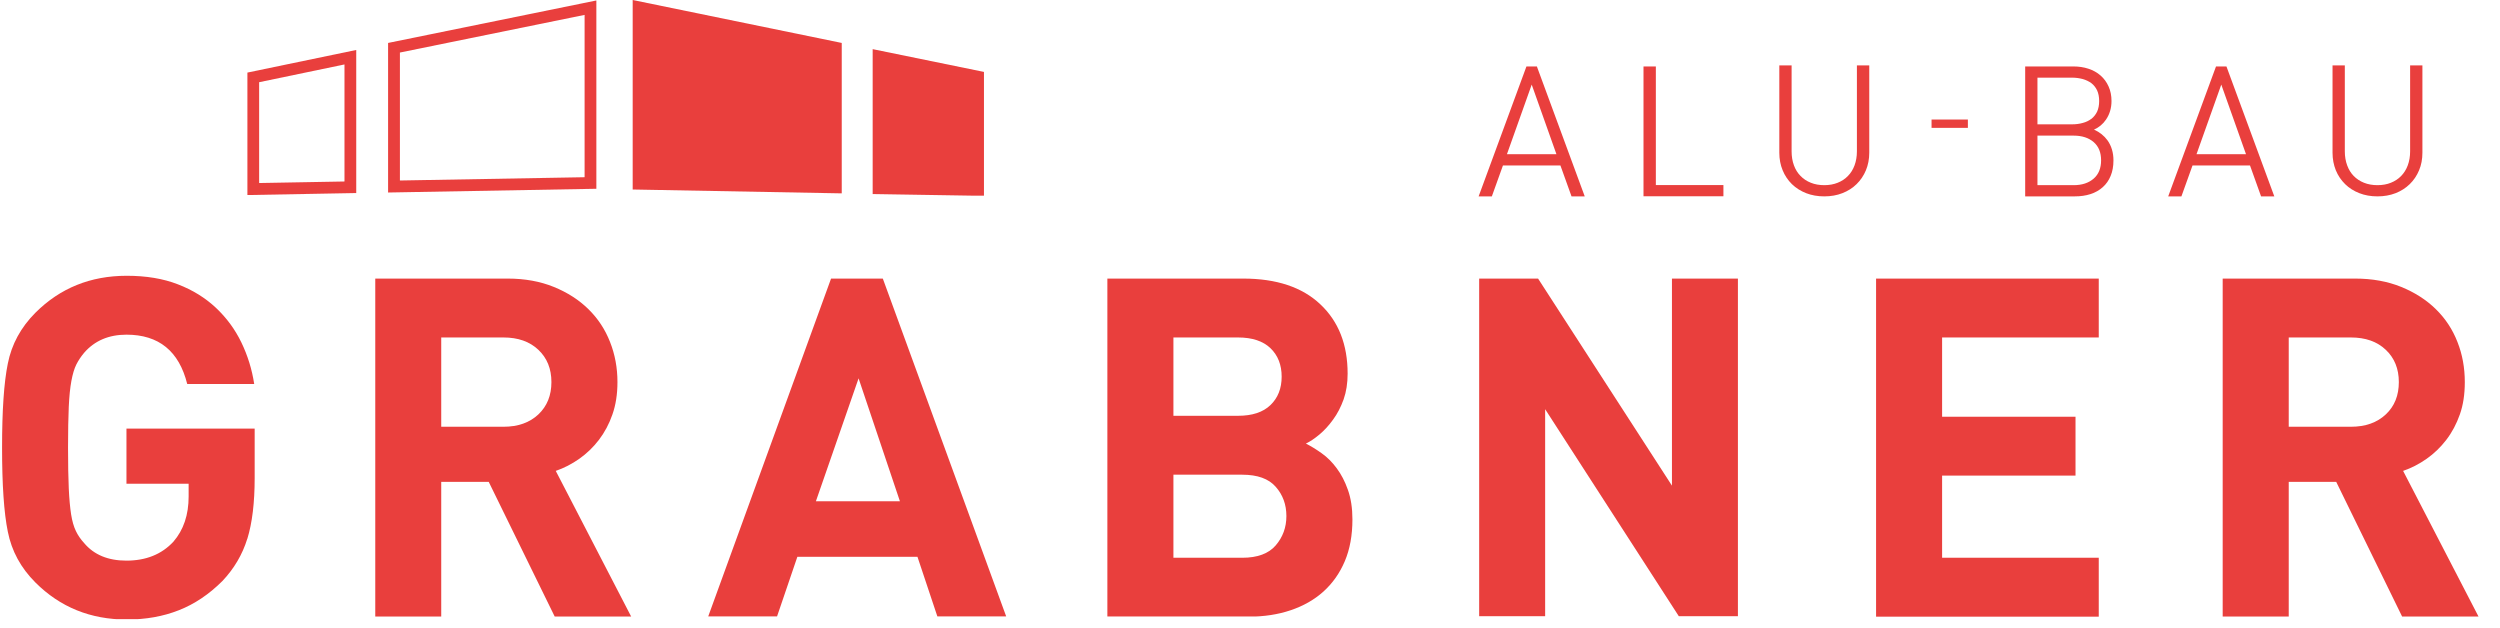
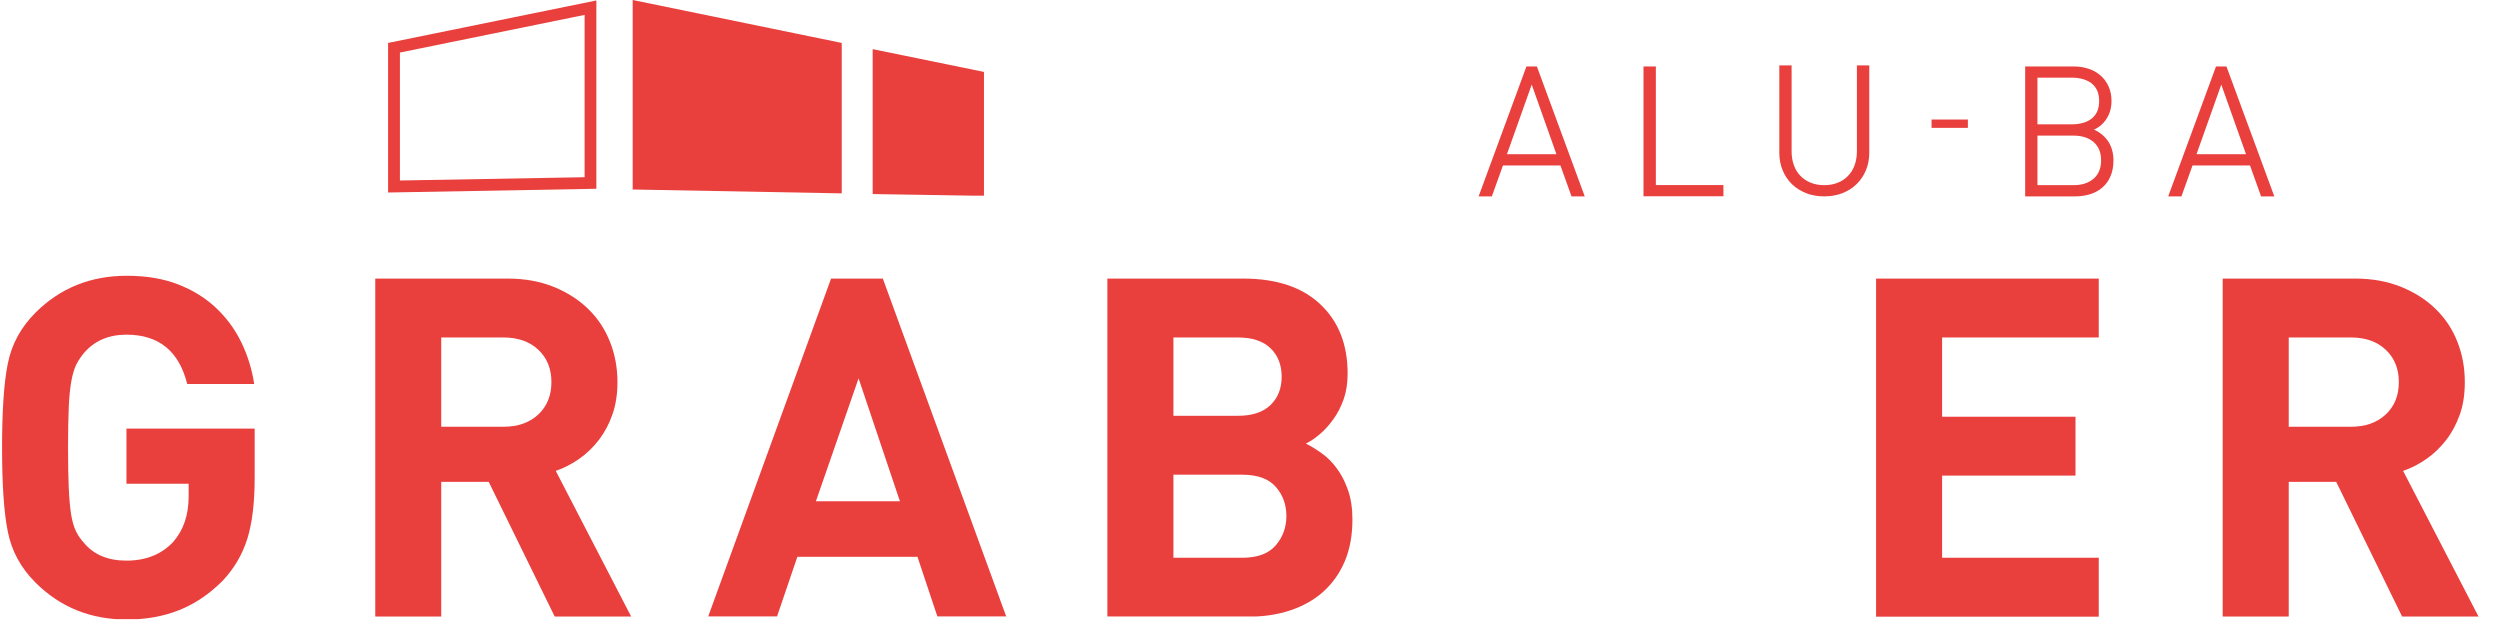
<svg xmlns="http://www.w3.org/2000/svg" height="49" preserveAspectRatio="xMidYMid meet" version="1.0" viewBox="0 0 146.25 36.75" width="195" zoomAndPan="magnify">
  <defs>
    <clipPath id="59293e09e6">
      <path clip-rule="nonzero" d="M 0.121 16.133 L 14.957 16.133 L 14.957 36.277 L 0.121 36.277 Z M 0.121 16.133" />
    </clipPath>
    <clipPath id="389ac57264">
      <path clip-rule="nonzero" d="M 14.465 31.52 C 14.18 32.445 13.691 33.27 13.008 33.992 C 12.227 34.77 11.379 35.34 10.461 35.699 C 9.543 36.062 8.527 36.242 7.414 36.242 C 5.297 36.242 3.516 35.52 2.07 34.074 C 1.219 33.223 0.68 32.234 0.457 31.102 C 0.23 29.992 0.121 28.352 0.121 26.188 C 0.121 24.02 0.23 22.383 0.457 21.27 C 0.68 20.141 1.219 19.152 2.07 18.297 C 3.516 16.852 5.297 16.133 7.414 16.133 C 8.547 16.133 9.543 16.297 10.406 16.633 C 11.27 16.965 12.008 17.422 12.633 18.008 C 13.254 18.594 13.75 19.266 14.121 20.035 C 14.492 20.805 14.742 21.613 14.871 22.465 L 10.953 22.465 C 10.473 20.539 9.289 19.578 7.398 19.578 C 6.363 19.578 5.539 19.93 4.926 20.633 C 4.738 20.855 4.586 21.086 4.465 21.324 C 4.344 21.566 4.25 21.887 4.176 22.285 C 4.102 22.684 4.051 23.188 4.023 23.797 C 3.996 24.41 3.98 25.207 3.98 26.188 C 3.98 27.168 3.996 27.965 4.023 28.574 C 4.051 29.184 4.098 29.691 4.16 30.09 C 4.223 30.488 4.316 30.809 4.438 31.062 C 4.555 31.312 4.719 31.547 4.922 31.77 C 5.496 32.453 6.32 32.797 7.395 32.797 C 8.543 32.797 9.461 32.426 10.145 31.688 C 10.738 31 11.035 30.121 11.035 29.047 L 11.035 28.297 L 7.398 28.297 L 7.398 25.074 L 14.898 25.074 L 14.898 27.965 C 14.898 29.41 14.754 30.594 14.469 31.52" />
    </clipPath>
    <clipPath id="b9464d6693">
      <path clip-rule="nonzero" d="M 14.473 2.922 L 20.867 2.922 L 20.867 11.43 L 14.473 11.43 Z M 14.473 2.922" />
    </clipPath>
    <clipPath id="d52b5dea66">
      <path clip-rule="nonzero" d="M 15.16 4.809 L 15.16 10.707 L 20.152 10.617 L 20.152 3.77 Z M 14.473 11.41 L 14.473 4.246 L 20.844 2.922 L 20.844 11.293 Z M 14.473 11.41" />
    </clipPath>
    <clipPath id="b88905efd2">
      <path clip-rule="nonzero" d="M 22.703 0.027 L 34.902 0.027 L 34.902 11.262 L 22.703 11.262 Z M 22.703 0.027" />
    </clipPath>
    <clipPath id="df6af375e5">
      <path clip-rule="nonzero" d="M 23.395 3.074 L 23.395 10.559 L 34.199 10.367 L 34.199 0.871 Z M 22.703 11.262 L 22.703 2.512 L 34.887 0.027 L 34.887 11.043 Z M 22.703 11.262" />
    </clipPath>
    <clipPath id="7bc9de3d82">
      <path clip-rule="nonzero" d="M 21.953 16.297 L 36.984 16.297 L 36.984 36.121 L 21.953 36.121 Z M 21.953 16.297" />
    </clipPath>
    <clipPath id="a2ecd4fc91">
      <path clip-rule="nonzero" d="M 32.258 22.352 C 32.258 21.574 32.004 20.945 31.496 20.465 C 30.984 19.98 30.305 19.742 29.453 19.742 L 25.812 19.742 L 25.812 24.965 L 29.453 24.965 C 30.305 24.965 30.984 24.723 31.496 24.242 C 32.004 23.762 32.258 23.133 32.258 22.352 M 32.453 36.074 L 28.59 28.188 L 25.812 28.188 L 25.812 36.074 L 21.953 36.074 L 21.953 16.297 L 29.703 16.297 C 30.703 16.297 31.602 16.461 32.398 16.785 C 33.195 17.109 33.871 17.543 34.426 18.09 C 34.98 18.633 35.402 19.273 35.688 20.008 C 35.977 20.738 36.121 21.52 36.121 22.352 C 36.121 23.059 36.023 23.688 35.828 24.242 C 35.637 24.797 35.371 25.293 35.039 25.73 C 34.707 26.164 34.32 26.535 33.887 26.84 C 33.453 27.145 32.992 27.383 32.512 27.547 L 36.926 36.074 Z M 32.453 36.074" />
    </clipPath>
    <clipPath id="fd309ebf0e">
      <path clip-rule="nonzero" d="M 37.012 0 L 49.25 0 L 49.25 11.355 L 37.012 11.355 Z M 37.012 0" />
    </clipPath>
    <clipPath id="93cb655c20">
      <path clip-rule="nonzero" d="M 49.242 2.512 L 49.242 11.312 L 37.012 11.086 L 37.012 0 Z M 49.242 2.512" />
    </clipPath>
    <clipPath id="dc3d172486">
      <path clip-rule="nonzero" d="M 41.426 16.297 L 58.867 16.297 L 58.867 36.125 L 41.426 36.125 Z M 41.426 16.297" />
    </clipPath>
    <clipPath id="0d1ee2619c">
      <path clip-rule="nonzero" d="M 50.227 22.133 L 47.73 29.324 L 52.645 29.324 Z M 54.84 36.074 L 53.672 32.574 L 46.645 32.574 L 45.453 36.074 L 41.426 36.074 L 48.617 16.297 L 51.645 16.297 L 58.867 36.074 Z M 54.84 36.074" />
    </clipPath>
    <clipPath id="edc6aa773a">
      <path clip-rule="nonzero" d="M 51.051 2.875 L 57.562 2.875 L 57.562 11.473 L 51.051 11.473 Z M 51.051 2.875" />
    </clipPath>
    <clipPath id="7983504323">
      <path clip-rule="nonzero" d="M 51.051 2.875 L 57.562 4.207 L 57.562 11.457 L 51.051 11.352 Z M 51.051 2.875" />
    </clipPath>
    <clipPath id="a53489c7a4">
      <path clip-rule="nonzero" d="M 64.781 16.297 L 79.172 16.297 L 79.172 36.117 L 64.781 36.117 Z M 64.781 16.297" />
    </clipPath>
    <clipPath id="1cc03faf2c">
      <path clip-rule="nonzero" d="M 75.254 30.188 C 75.254 29.52 75.047 28.949 74.629 28.477 C 74.215 28.004 73.562 27.77 72.672 27.77 L 68.645 27.77 L 68.645 32.629 L 72.672 32.629 C 73.559 32.629 74.215 32.387 74.629 31.906 C 75.043 31.426 75.254 30.852 75.254 30.188 M 74.977 22.035 C 74.977 21.344 74.758 20.789 74.324 20.371 C 73.891 19.953 73.254 19.742 72.422 19.742 L 68.645 19.742 L 68.645 24.324 L 72.422 24.324 C 73.254 24.324 73.887 24.117 74.324 23.695 C 74.758 23.277 74.977 22.723 74.977 22.035 M 79.117 30.387 C 79.117 31.312 78.969 32.125 78.672 32.828 C 78.375 33.531 77.957 34.121 77.422 34.605 C 76.887 35.086 76.246 35.449 75.504 35.699 C 74.766 35.949 73.949 36.074 73.062 36.074 L 64.781 36.074 L 64.781 16.297 L 72.727 16.297 C 74.672 16.297 76.176 16.797 77.238 17.801 C 78.305 18.801 78.836 20.156 78.836 21.859 C 78.836 22.418 78.758 22.918 78.602 23.363 C 78.441 23.809 78.238 24.203 77.988 24.543 C 77.742 24.887 77.473 25.18 77.184 25.422 C 76.898 25.66 76.633 25.836 76.395 25.949 C 76.691 26.098 77 26.289 77.324 26.52 C 77.648 26.75 77.941 27.043 78.199 27.395 C 78.461 27.746 78.68 28.164 78.852 28.656 C 79.027 29.145 79.117 29.723 79.117 30.387" />
    </clipPath>
    <clipPath id="68ca2f4c8d">
      <path clip-rule="nonzero" d="M 86.5 3.887 L 92.707 3.887 L 92.707 11.5 L 86.5 11.5 Z M 86.5 3.887" />
    </clipPath>
    <clipPath id="52fd22545f">
      <path clip-rule="nonzero" d="M 91.051 9.02 L 88.156 9.02 L 89.605 4.949 Z M 89.91 3.887 L 89.297 3.887 L 86.5 11.488 L 87.273 11.488 L 87.922 9.68 L 91.285 9.68 L 91.934 11.488 L 92.707 11.488 L 89.926 3.938 Z M 89.91 3.887" />
    </clipPath>
    <clipPath id="c17ddf6636">
-       <path clip-rule="nonzero" d="M 86.531 16.297 L 101.668 16.297 L 101.668 36.105 L 86.531 36.105 Z M 86.531 16.297" />
-     </clipPath>
+       </clipPath>
    <clipPath id="072a356c86">
      <path clip-rule="nonzero" d="M 98.227 36.074 L 90.391 23.938 L 90.391 36.074 L 86.531 36.074 L 86.531 16.297 L 89.977 16.297 L 97.809 28.41 L 97.809 16.297 L 101.668 16.297 L 101.668 36.074 Z M 98.227 36.074" />
    </clipPath>
    <clipPath id="b1419d35d6">
      <path clip-rule="nonzero" d="M 96.145 3.887 L 96.867 3.887 L 96.867 10.828 L 96.145 10.828 Z M 96.145 10.828 L 100.82 10.828 L 100.82 11.488 L 96.145 11.488 Z M 96.145 10.828" />
    </clipPath>
    <clipPath id="275131ed38">
      <path clip-rule="nonzero" d="M 104.09 3.824 L 109.352 3.824 L 109.352 11.508 L 104.09 11.508 Z M 104.09 3.824" />
    </clipPath>
    <clipPath id="3d4a2c8e18">
      <path clip-rule="nonzero" d="M 108.629 8.859 C 108.629 9.152 108.582 9.426 108.492 9.672 C 108.402 9.914 108.273 10.125 108.105 10.293 C 107.941 10.465 107.738 10.598 107.504 10.691 C 107.273 10.785 107.008 10.832 106.719 10.832 C 106.434 10.832 106.164 10.785 105.934 10.691 C 105.699 10.598 105.496 10.465 105.332 10.293 C 105.164 10.125 105.035 9.918 104.945 9.672 C 104.855 9.43 104.809 9.152 104.809 8.859 L 104.809 3.824 L 104.09 3.824 L 104.09 8.934 C 104.09 9.305 104.156 9.652 104.285 9.961 C 104.41 10.27 104.598 10.547 104.828 10.773 C 105.062 11 105.344 11.176 105.66 11.301 C 105.98 11.426 106.336 11.488 106.719 11.488 C 107.105 11.488 107.461 11.426 107.777 11.301 C 108.098 11.176 108.379 11 108.609 10.773 C 108.84 10.547 109.027 10.273 109.156 9.961 C 109.285 9.652 109.352 9.305 109.352 8.934 L 109.352 3.824 L 108.629 3.824 Z M 108.629 8.859" />
    </clipPath>
    <clipPath id="21d9c2daba">
      <path clip-rule="nonzero" d="M 112.996 6.992 L 115.121 6.992 L 115.121 7.48 L 112.996 7.48 Z M 112.996 6.992" />
    </clipPath>
    <clipPath id="99fabba045">
      <path clip-rule="nonzero" d="M 109.75 16.297 L 122.777 16.297 L 122.777 19.742 L 109.75 19.742 Z M 109.75 19.742 L 113.613 19.742 L 113.613 24.379 L 109.75 24.379 Z M 109.75 24.379 L 121.418 24.379 L 121.418 27.824 L 109.75 27.824 Z M 109.75 27.824 L 113.613 27.824 L 113.613 32.629 L 109.75 32.629 Z M 109.75 32.629 L 122.777 32.629 L 122.777 36.074 L 109.75 36.074 Z M 109.75 32.629" />
    </clipPath>
    <clipPath id="c81d52be47">
      <path clip-rule="nonzero" d="M 118.473 3.887 L 123.637 3.887 L 123.637 11.492 L 118.473 11.492 Z M 118.473 3.887" />
    </clipPath>
    <clipPath id="77033c5bc8">
      <path clip-rule="nonzero" d="M 122.348 6.949 C 122.203 7.059 122.035 7.141 121.844 7.191 C 121.652 7.246 121.441 7.273 121.227 7.273 L 119.191 7.273 L 119.191 4.543 L 121.227 4.543 C 121.441 4.543 121.648 4.574 121.844 4.625 C 122.035 4.68 122.203 4.762 122.348 4.867 C 122.488 4.977 122.598 5.117 122.68 5.285 C 122.758 5.453 122.801 5.668 122.801 5.91 C 122.801 6.152 122.758 6.363 122.68 6.535 C 122.598 6.703 122.484 6.844 122.348 6.953 M 119.191 7.934 L 121.312 7.934 C 121.797 7.934 122.191 8.062 122.484 8.316 C 122.773 8.57 122.914 8.918 122.914 9.383 C 122.914 9.836 122.77 10.195 122.484 10.445 C 122.191 10.703 121.797 10.832 121.312 10.832 L 119.191 10.832 Z M 122.5 7.582 C 122.789 7.453 123.023 7.258 123.199 7 C 123.414 6.688 123.523 6.32 123.523 5.91 C 123.523 5.594 123.465 5.305 123.352 5.059 C 123.242 4.809 123.082 4.59 122.883 4.418 C 122.684 4.242 122.445 4.109 122.172 4.02 C 121.898 3.93 121.605 3.887 121.289 3.887 L 118.473 3.887 L 118.473 11.488 L 121.375 11.488 C 121.711 11.488 122.016 11.445 122.293 11.355 C 122.57 11.266 122.812 11.129 123.012 10.949 C 123.211 10.773 123.367 10.551 123.473 10.289 C 123.582 10.031 123.637 9.727 123.637 9.383 C 123.637 8.93 123.52 8.535 123.289 8.211 C 123.094 7.941 122.828 7.73 122.5 7.582" />
    </clipPath>
    <clipPath id="6f95e9fdeb">
      <path clip-rule="nonzero" d="M 126.84 3.887 L 133.047 3.887 L 133.047 11.5 L 126.84 11.5 Z M 126.84 3.887" />
    </clipPath>
    <clipPath id="8b8b63b07f">
      <path clip-rule="nonzero" d="M 131.391 9.02 L 128.496 9.02 L 129.945 4.949 Z M 130.246 3.887 L 129.637 3.887 L 126.84 11.488 L 127.613 11.488 L 128.262 9.68 L 131.625 9.68 L 132.273 11.488 L 133.047 11.488 L 130.266 3.938 Z M 130.246 3.887" />
    </clipPath>
    <clipPath id="e43c371e48">
      <path clip-rule="nonzero" d="M 130.027 16.297 L 145 16.297 L 145 36.125 L 130.027 36.125 Z M 130.027 16.297" />
    </clipPath>
    <clipPath id="6189ee5f31">
      <path clip-rule="nonzero" d="M 140.332 22.352 C 140.332 21.574 140.078 20.945 139.57 20.465 C 139.062 19.98 138.379 19.742 137.527 19.742 L 133.891 19.742 L 133.891 24.965 L 137.527 24.965 C 138.379 24.965 139.059 24.723 139.57 24.242 C 140.082 23.762 140.332 23.133 140.332 22.352 M 140.527 36.074 L 136.668 28.188 L 133.891 28.188 L 133.891 36.074 L 130.027 36.074 L 130.027 16.297 L 137.777 16.297 C 138.777 16.297 139.676 16.461 140.473 16.785 C 141.266 17.109 141.945 17.543 142.5 18.09 C 143.055 18.633 143.477 19.273 143.762 20.008 C 144.051 20.738 144.191 21.52 144.191 22.352 C 144.191 23.059 144.098 23.688 143.902 24.242 C 143.707 24.797 143.445 25.293 143.109 25.73 C 142.777 26.164 142.391 26.535 141.957 26.84 C 141.523 27.145 141.062 27.383 140.582 27.547 L 144.996 36.074 Z M 140.527 36.074" />
    </clipPath>
    <clipPath id="55c8b57b05">
      <path clip-rule="nonzero" d="M 136.453 3.824 L 141.711 3.824 L 141.711 11.508 L 136.453 11.508 Z M 136.453 3.824" />
    </clipPath>
    <clipPath id="7b04d8a3ee">
      <path clip-rule="nonzero" d="M 140.992 3.824 L 140.992 8.859 C 140.992 9.152 140.945 9.43 140.855 9.672 C 140.766 9.914 140.633 10.125 140.469 10.293 C 140.301 10.465 140.102 10.598 139.867 10.691 C 139.637 10.785 139.371 10.832 139.082 10.832 C 138.793 10.832 138.527 10.785 138.293 10.691 C 138.059 10.598 137.859 10.465 137.691 10.293 C 137.527 10.125 137.398 9.918 137.309 9.672 C 137.219 9.43 137.172 9.156 137.172 8.859 L 137.172 3.824 L 136.453 3.824 L 136.453 8.934 C 136.453 9.305 136.52 9.648 136.645 9.961 C 136.773 10.273 136.961 10.547 137.191 10.773 C 137.422 11 137.703 11.176 138.023 11.301 C 138.34 11.426 138.695 11.488 139.082 11.488 C 139.465 11.488 139.82 11.426 140.141 11.301 C 140.457 11.176 140.738 11 140.969 10.773 C 141.203 10.547 141.387 10.273 141.516 9.961 C 141.648 9.652 141.711 9.305 141.711 8.934 L 141.711 3.824 Z M 140.992 3.824" />
    </clipPath>
  </defs>
  <g clip-path="url(#59293e09e6)">
    <g clip-path="url(#389ac57264)">
      <path d="M 0.121 16.133 L 14.898 16.133 L 14.898 36.219 L 0.121 36.219 Z M 0.121 16.133" fill="#e93f3d" fill-opacity="1" fill-rule="nonzero" />
    </g>
  </g>
  <g clip-path="url(#b9464d6693)">
    <g clip-path="url(#d52b5dea66)">
-       <path d="M 14.473 2.922 L 20.84 2.922 L 20.84 11.406 L 14.473 11.406 Z M 14.473 2.922" fill="#e93f3d" fill-opacity="1" fill-rule="nonzero" />
-     </g>
+       </g>
  </g>
  <g clip-path="url(#b88905efd2)">
    <g clip-path="url(#df6af375e5)">
      <path d="M 22.703 0.027 L 34.902 0.027 L 34.902 11.262 L 22.703 11.262 Z M 22.703 0.027" fill="#e93f3d" fill-opacity="1" fill-rule="nonzero" />
    </g>
  </g>
  <g clip-path="url(#7bc9de3d82)">
    <g clip-path="url(#a2ecd4fc91)">
      <path d="M 21.953 16.297 L 36.926 16.297 L 36.926 36.066 L 21.953 36.066 Z M 21.953 16.297" fill="#e93f3d" fill-opacity="1" fill-rule="nonzero" />
    </g>
  </g>
  <g clip-path="url(#fd309ebf0e)">
    <g clip-path="url(#93cb655c20)">
      <path d="M 37.012 0 L 49.25 0 L 49.25 11.312 L 37.012 11.312 Z M 37.012 0" fill="#e93f3d" fill-opacity="1" fill-rule="nonzero" />
    </g>
  </g>
  <g clip-path="url(#dc3d172486)">
    <g clip-path="url(#0d1ee2619c)">
      <path d="M 41.426 16.297 L 58.867 16.297 L 58.867 36.059 L 41.426 36.059 Z M 41.426 16.297" fill="#e93f3d" fill-opacity="1" fill-rule="nonzero" />
    </g>
  </g>
  <g clip-path="url(#edc6aa773a)">
    <g clip-path="url(#7983504323)">
      <path d="M 51.051 2.875 L 57.562 2.875 L 57.562 11.445 L 51.051 11.445 Z M 51.051 2.875" fill="#e93f3d" fill-opacity="1" fill-rule="nonzero" />
    </g>
  </g>
  <g clip-path="url(#a53489c7a4)">
    <g clip-path="url(#1cc03faf2c)">
      <path d="M 64.781 16.297 L 79.117 16.297 L 79.117 36.062 L 64.781 36.062 Z M 64.781 16.297" fill="#e93f3d" fill-opacity="1" fill-rule="nonzero" />
    </g>
  </g>
  <g clip-path="url(#68ca2f4c8d)">
    <g clip-path="url(#52fd22545f)">
      <path d="M 86.5 3.887 L 92.707 3.887 L 92.707 11.5 L 86.5 11.5 Z M 86.5 3.887" fill="#e93f3d" fill-opacity="1" fill-rule="nonzero" />
    </g>
  </g>
  <g clip-path="url(#c17ddf6636)">
    <g clip-path="url(#072a356c86)">
      <path d="M 86.531 16.297 L 101.668 16.297 L 101.668 36.047 L 86.531 36.047 Z M 86.531 16.297" fill="#e93f3d" fill-opacity="1" fill-rule="nonzero" />
    </g>
  </g>
  <g clip-path="url(#b1419d35d6)">
    <path d="M 96.145 3.887 L 100.82 3.887 L 100.82 11.48 L 96.145 11.48 Z M 96.145 3.887" fill="#e93f3d" fill-opacity="1" fill-rule="nonzero" />
  </g>
  <g clip-path="url(#275131ed38)">
    <g clip-path="url(#3d4a2c8e18)">
      <path d="M 104.09 3.824 L 109.352 3.824 L 109.352 11.488 L 104.09 11.488 Z M 104.09 3.824" fill="#e93f3d" fill-opacity="1" fill-rule="nonzero" />
    </g>
  </g>
  <g clip-path="url(#21d9c2daba)">
    <path d="M 112.996 6.992 L 115.125 6.992 L 115.125 7.48 L 112.996 7.48 Z M 112.996 6.992" fill="#e93f3d" fill-opacity="1" fill-rule="nonzero" />
  </g>
  <g clip-path="url(#99fabba045)">
    <path d="M 109.75 16.297 L 122.777 16.297 L 122.777 36.094 L 109.75 36.094 Z M 109.75 16.297" fill="#e93f3d" fill-opacity="1" fill-rule="nonzero" />
  </g>
  <g clip-path="url(#c81d52be47)">
    <g clip-path="url(#77033c5bc8)">
      <path d="M 118.473 3.887 L 123.637 3.887 L 123.637 11.492 L 118.473 11.492 Z M 118.473 3.887" fill="#e93f3d" fill-opacity="1" fill-rule="nonzero" />
    </g>
  </g>
  <g clip-path="url(#6f95e9fdeb)">
    <g clip-path="url(#8b8b63b07f)">
      <path d="M 126.84 3.887 L 133.047 3.887 L 133.047 11.5 L 126.84 11.5 Z M 126.84 3.887" fill="#e93f3d" fill-opacity="1" fill-rule="nonzero" />
    </g>
  </g>
  <g clip-path="url(#e43c371e48)">
    <g clip-path="url(#6189ee5f31)">
      <path d="M 130.027 16.297 L 145 16.297 L 145 36.066 L 130.027 36.066 Z M 130.027 16.297" fill="#e93f3d" fill-opacity="1" fill-rule="nonzero" />
    </g>
  </g>
  <g clip-path="url(#55c8b57b05)">
    <g clip-path="url(#7b04d8a3ee)">
-       <path d="M 136.453 3.824 L 141.715 3.824 L 141.715 11.488 L 136.453 11.488 Z M 136.453 3.824" fill="#e93f3d" fill-opacity="1" fill-rule="nonzero" />
-     </g>
+       </g>
  </g>
</svg>